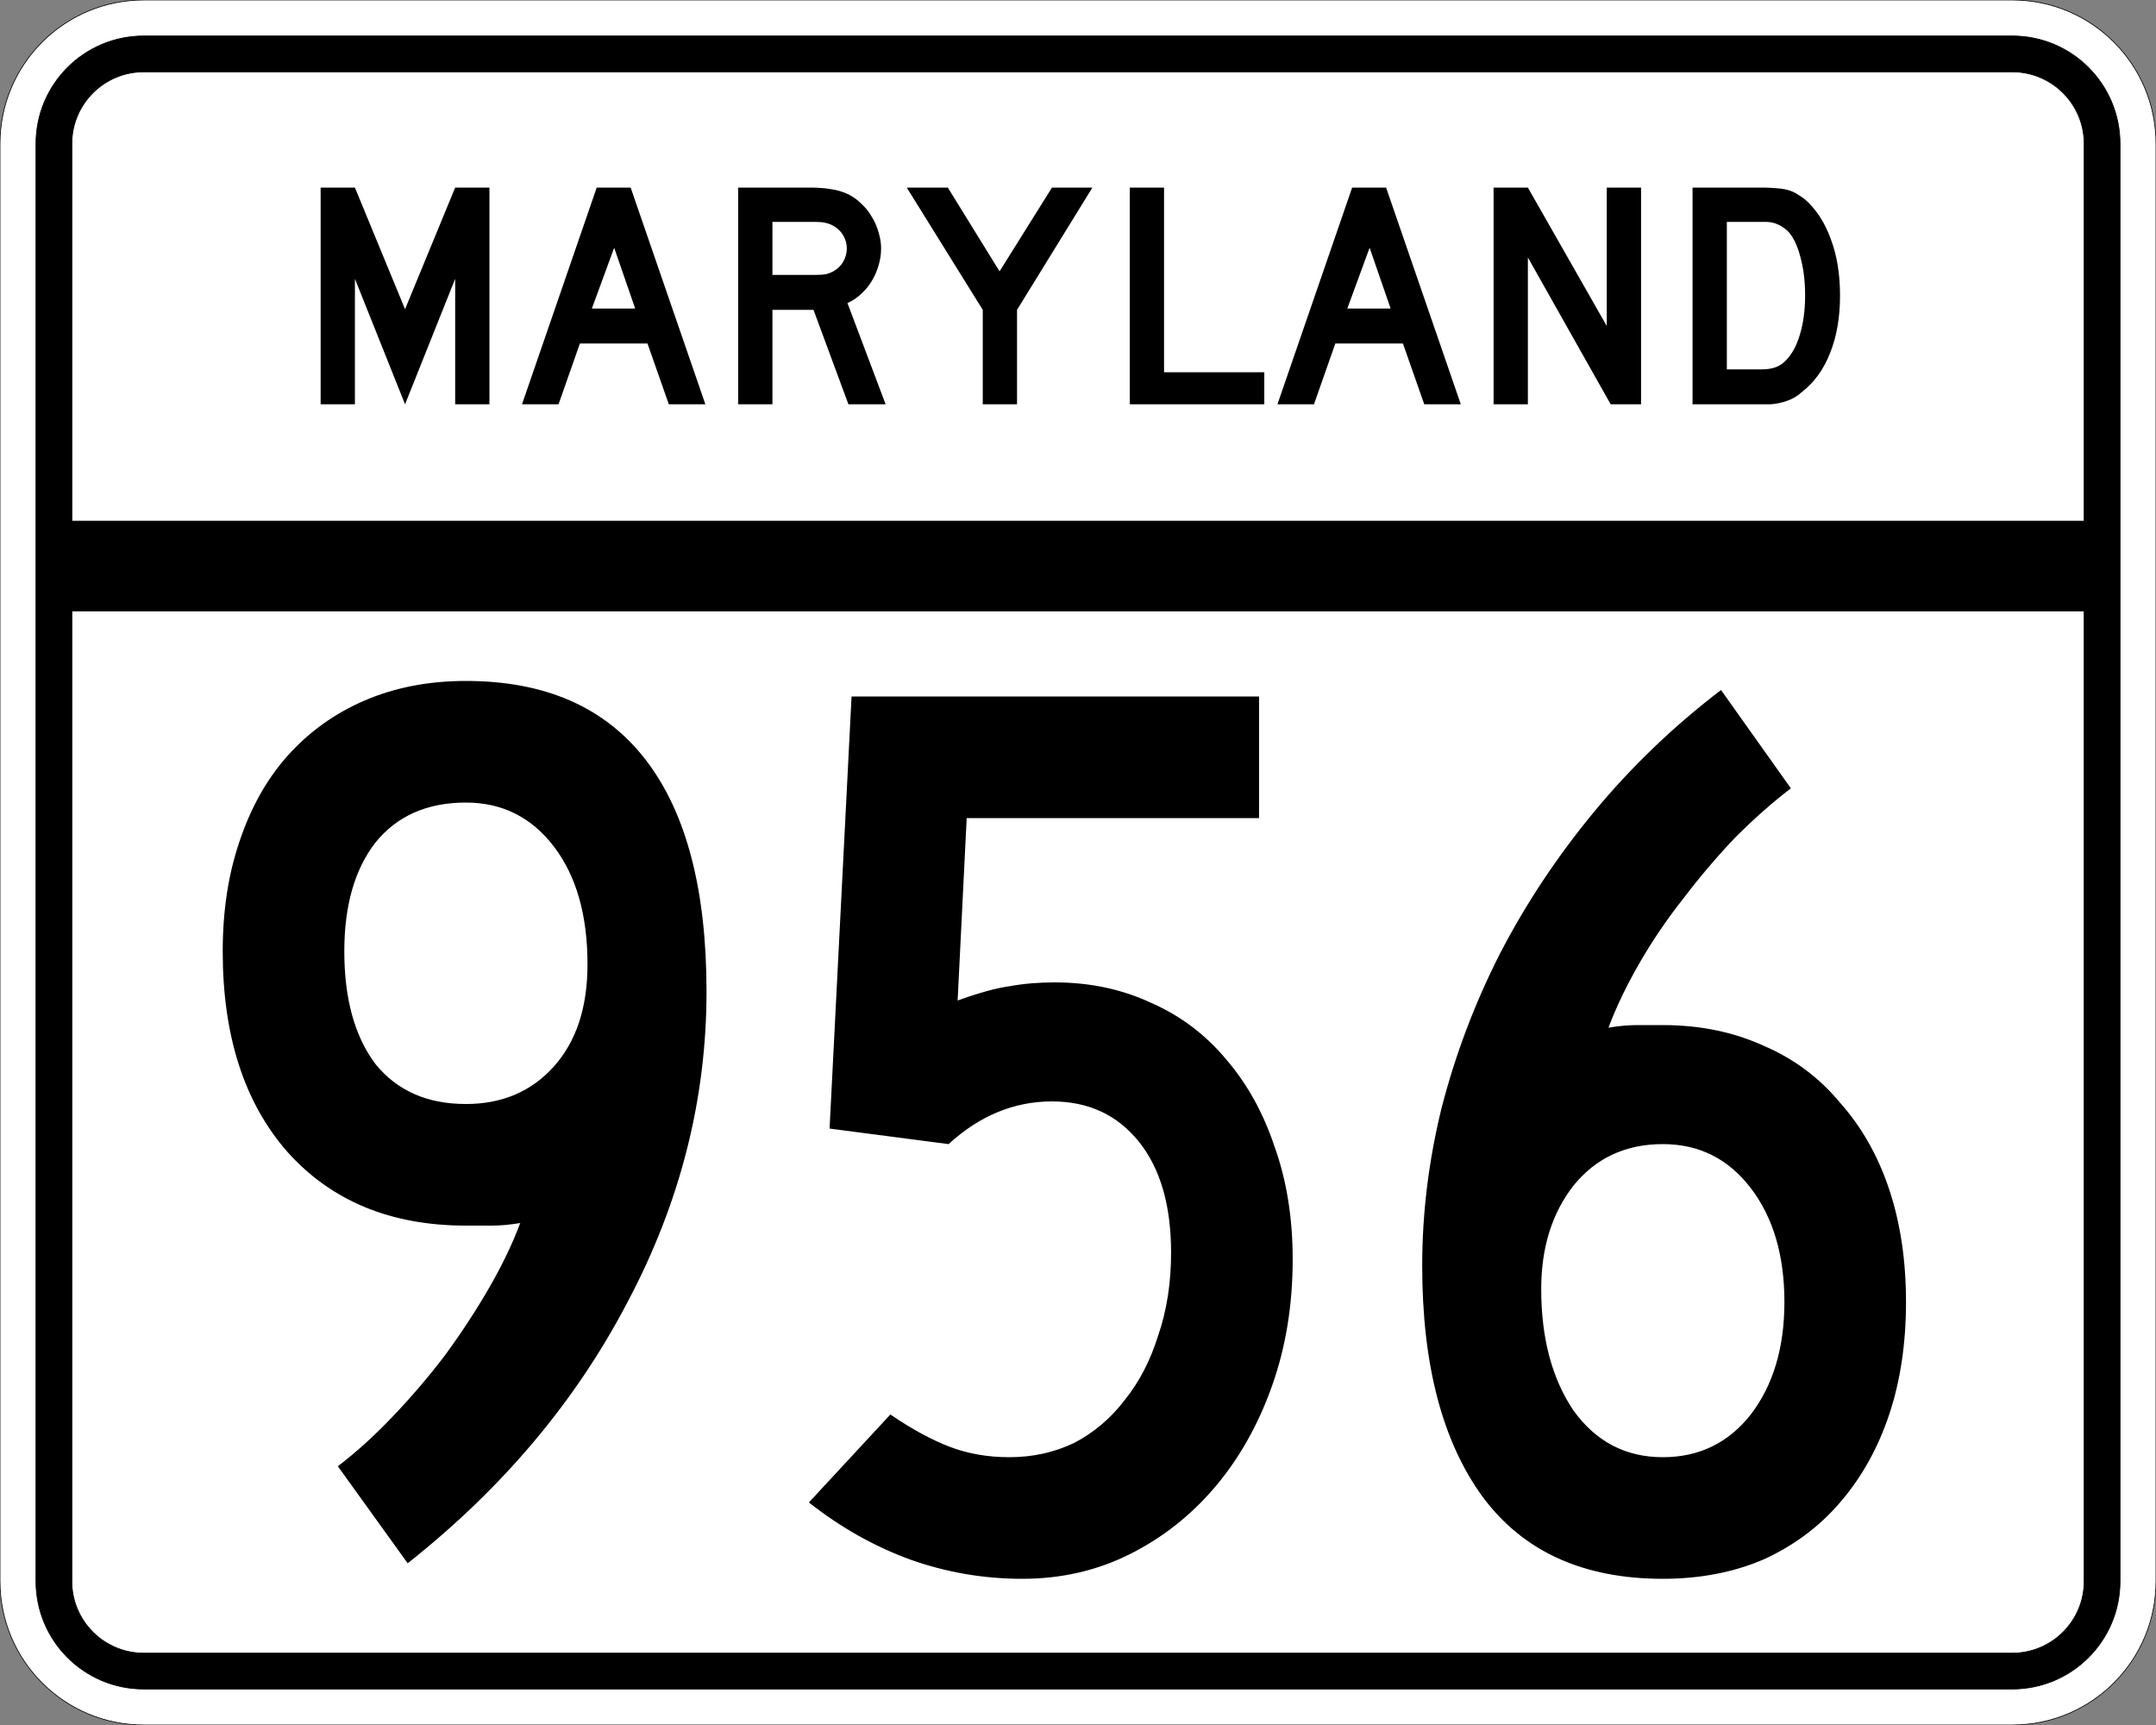
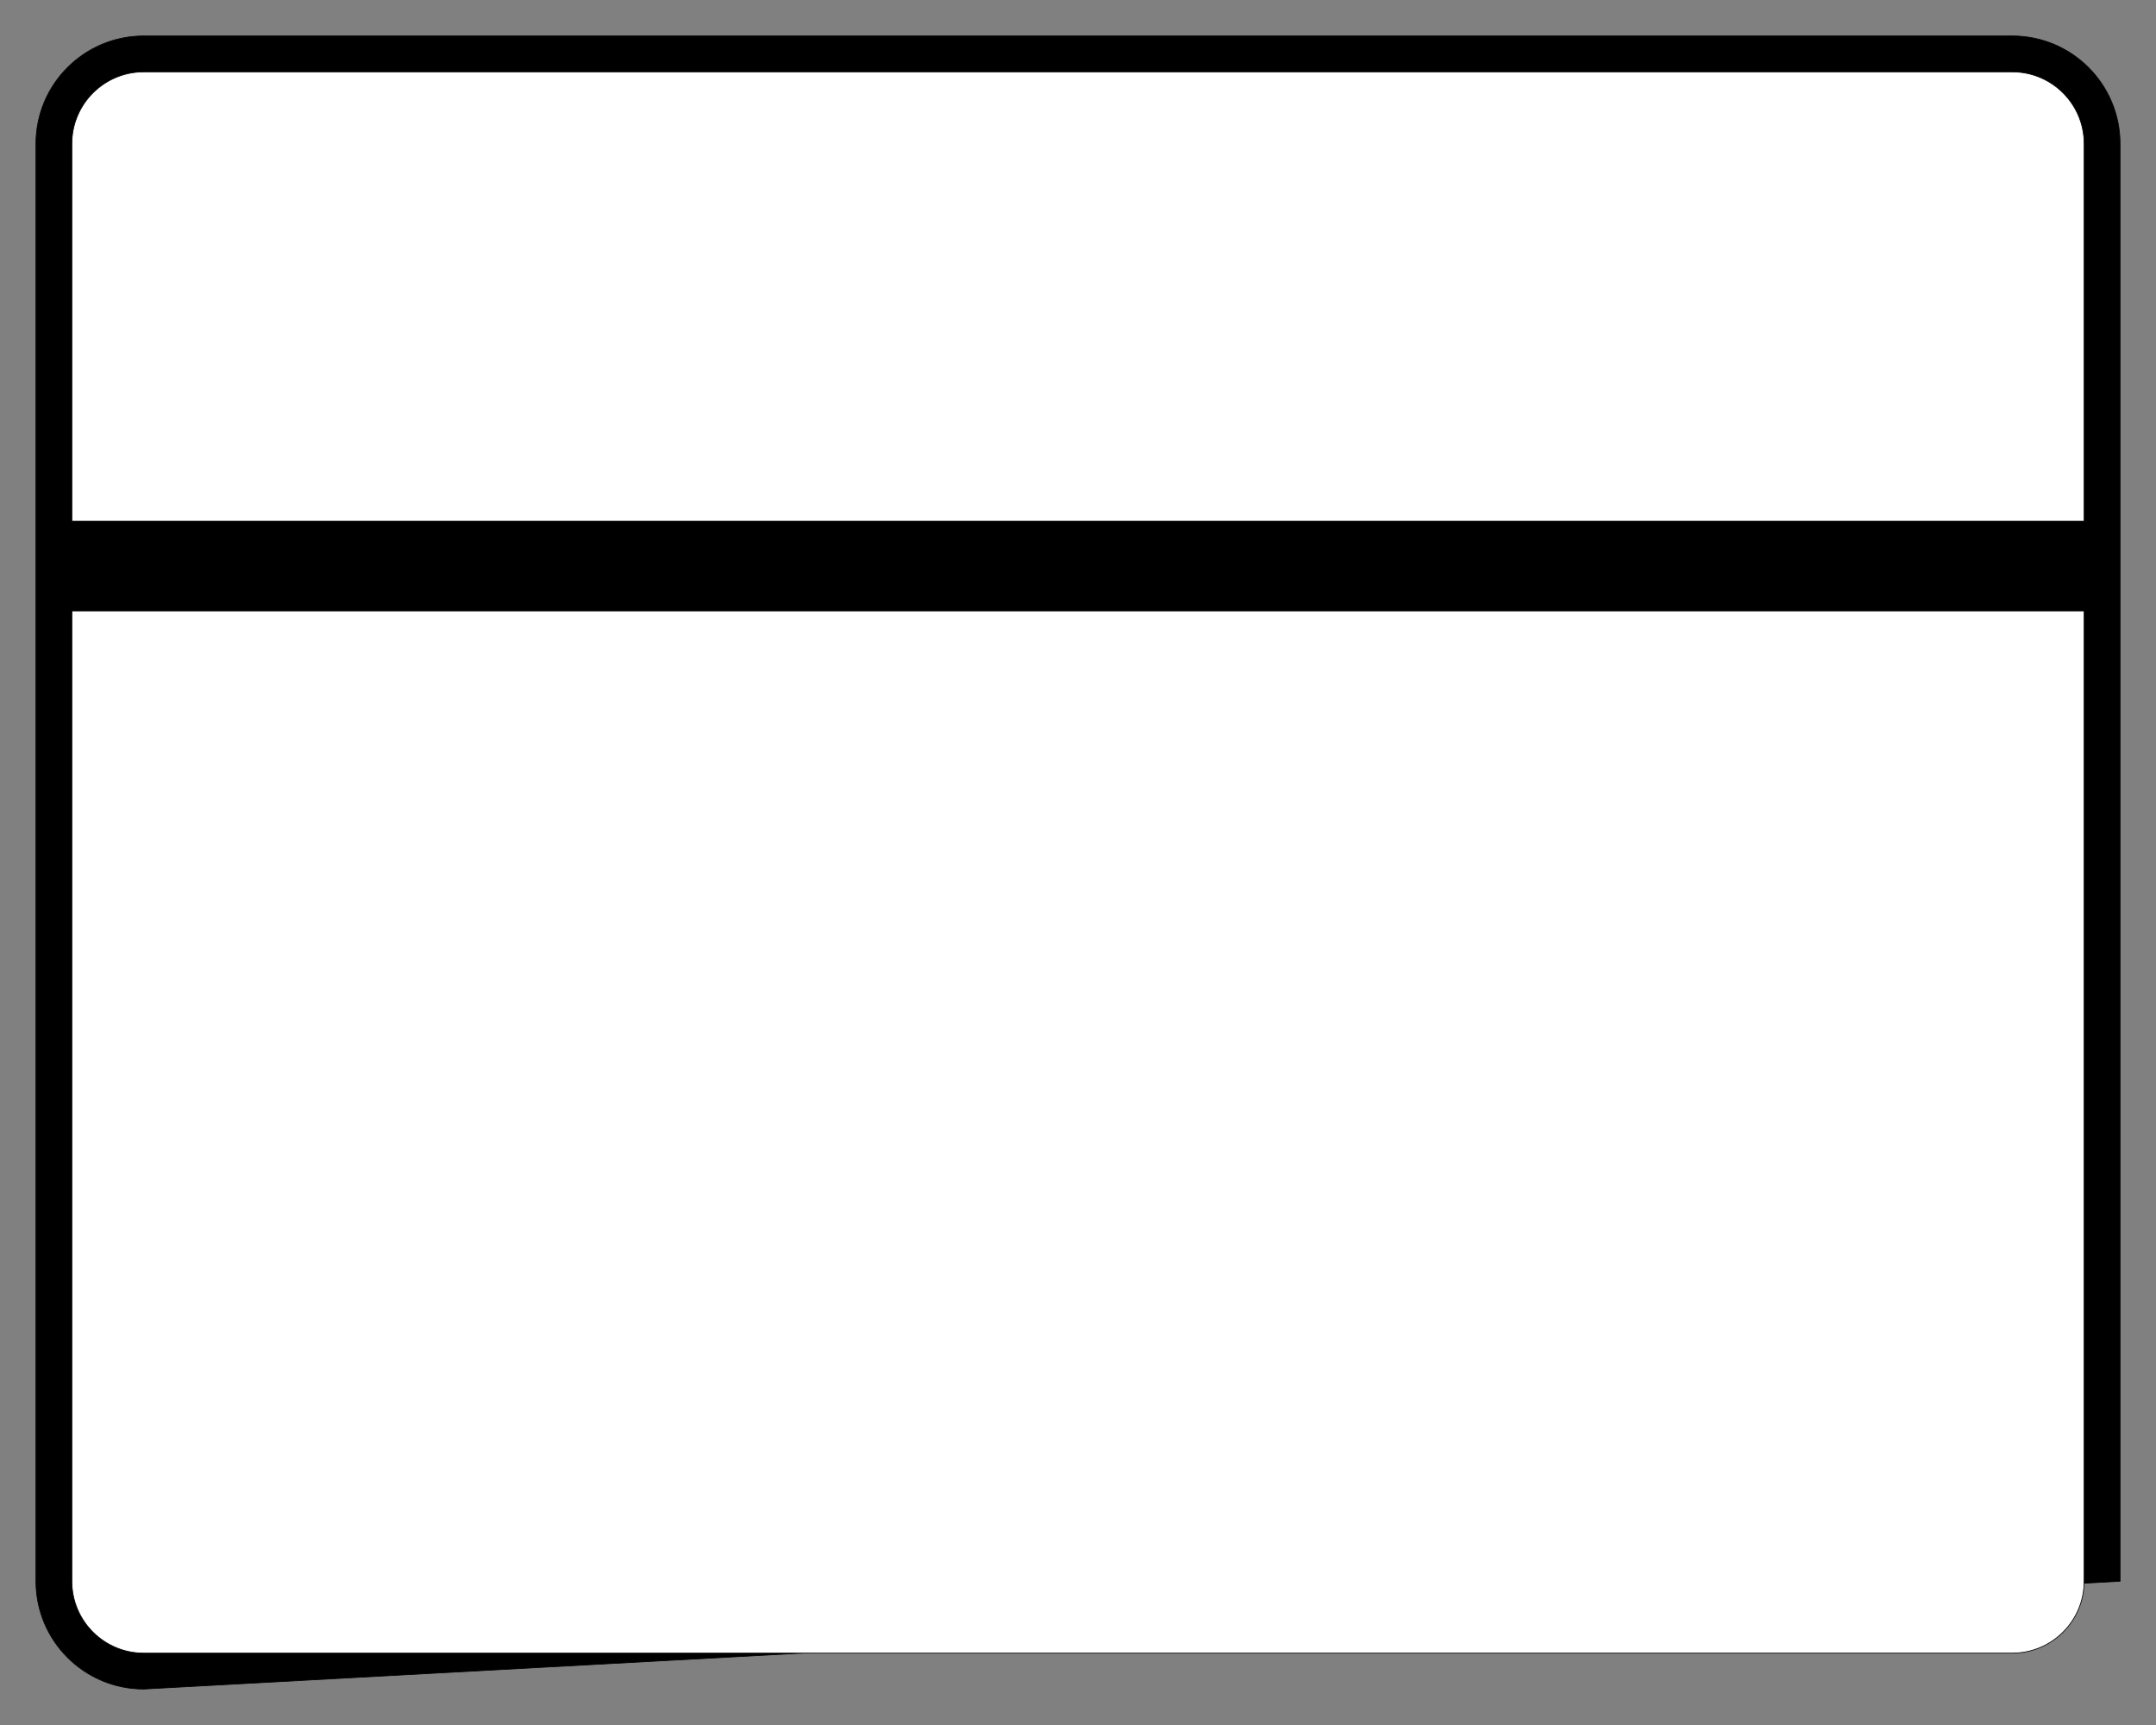
<svg xmlns="http://www.w3.org/2000/svg" version="1.0" width="3000" height="2400" id="svg2">
  <rect width="100%" height="100%" fill="#808080" stroke="none" />
  <defs id="defs4" />
  <g id="layer1" />
-   <path d="M 0,200 C -1.3526628e-014,89.543 89.543,2.0289942e-014 200,0 L 2800,0 C 2910.457,6.7633141e-015 3000,89.543 3000,200 L 3000,2200 C 3000,2310.457 2910.457,2400 2800,2400 L 200,2400 C 89.543,2400 1.3526628e-014,2310.457 0,2200 L 0,200 z " style="fill:#ffffff;fill-opacity:1;fill-rule:evenodd;stroke:#000000;stroke-width:1;stroke-linecap:butt;stroke-linejoin:miter;stroke-opacity:1" id="path1407" />
-   <path d="M 50,200 C 50,117.157 117.157,50 200,50 L 2800,50 C 2882.843,50 2950,117.157 2950,200 L 2950,2200 C 2950,2282.843 2882.843,2350 2800,2350 L 200,2350 C 117.157,2350 50,2282.843 50,2200 L 50,200 z " style="fill:#000000;fill-opacity:1;fill-rule:evenodd;stroke:#000000;stroke-width:1px;stroke-linecap:butt;stroke-linejoin:miter;stroke-opacity:1" id="path1341" />
+   <path d="M 50,200 C 50,117.157 117.157,50 200,50 L 2800,50 C 2882.843,50 2950,117.157 2950,200 L 2950,2200 L 200,2350 C 117.157,2350 50,2282.843 50,2200 L 50,200 z " style="fill:#000000;fill-opacity:1;fill-rule:evenodd;stroke:#000000;stroke-width:1px;stroke-linecap:butt;stroke-linejoin:miter;stroke-opacity:1" id="path1341" />
  <path d="M 200,100 L 2800,100 C 2855.229,100 2900,144.772 2900,200 L 2900,725 L 100,725 L 100,200 C 100,144.772 144.772,100 200,100 z " style="fill:#ffffff;fill-opacity:1;fill-rule:evenodd;stroke:#000000;stroke-width:1px;stroke-linecap:butt;stroke-linejoin:miter;stroke-opacity:1" id="path10350" />
  <path d="M 100,850 L 2900,850 L 2900,2200 C 2900,2255.229 2855.229,2300 2800,2300 L 200,2300 C 144.772,2300 100,2255.229 100,2200 L 100,850 z " style="fill:#ffffff;fill-opacity:1;fill-rule:evenodd;stroke:#000000;stroke-width:1px;stroke-linecap:butt;stroke-linejoin:miter;stroke-opacity:1" id="path1343" />
-   <path d="M 983.091,1379.4 C 983.09,1529.401 946.49,1673.4 873.291,1811.4 C 801.29,1949.4 699.29,2070.6 567.291,2175 L 470.091,2040 C 495.29,2020.8 520.49,1998 545.691,1971.6 C 572.09,1944 596.69,1915.2 619.491,1885.2 C 642.29,1854 662.69,1822.8 680.691,1791.6 C 698.69,1760.4 713.09,1730.4 723.891,1701.6 C 709.49,1704.001 696.29,1705.2 684.291,1705.2 C 673.49,1705.2 661.49,1705.2 648.291,1705.2 C 543.89,1705.2 461.09,1671.001 399.891,1602.6 C 339.891,1534.201 309.891,1441.201 309.891,1323.6 C 309.891,1267.201 317.691,1216.201 333.291,1170.6 C 348.891,1123.801 371.09,1084.201 399.891,1051.8 C 429.89,1018.201 465.89,992.401 507.891,974.4 C 549.89,956.401 596.69,947.401 648.291,947.4 C 758.69,947.401 842.09,984.001 898.491,1057.2 C 954.89,1130.401 983.09,1237.801 983.091,1379.4 M 817.491,1341.6 C 817.49,1273.201 801.89,1218.601 770.691,1177.8 C 739.49,1137.001 698.69,1116.601 648.291,1116.6 C 594.29,1116.601 552.29,1135.201 522.291,1172.4 C 493.49,1209.601 479.09,1260.001 479.091,1323.6 C 479.09,1389.601 493.49,1441.801 522.291,1480.2 C 552.29,1517.401 594.29,1536.001 648.291,1536 C 698.69,1536.001 739.49,1518.601 770.691,1483.8 C 801.89,1449.001 817.49,1401.601 817.491,1341.6 M 1798.716,1752 C 1798.715,1815.6 1789.115,1874.4 1769.916,1928.4 C 1750.715,1982.4 1724.315,2029.2 1690.716,2068.8 C 1657.115,2108.4 1617.515,2139.6 1571.916,2162.4 C 1526.315,2185.2 1476.515,2196.6 1422.516,2196.6 C 1368.515,2196.6 1316.315,2187.6 1265.916,2169.6 C 1216.716,2151.6 1169.916,2125.2 1125.516,2090.4 L 1238.916,1968 C 1268.915,1988.4 1296.515,2003.4 1321.716,2013 C 1346.915,2022.6 1374.515,2027.4 1404.516,2027.4 C 1436.915,2027.4 1466.915,2020.8 1494.516,2007.6 C 1522.115,1993.2 1545.515,1973.4 1564.716,1948.2 C 1585.115,1923 1600.715,1893 1611.516,1858.2 C 1623.515,1823.4 1629.515,1785 1629.516,1743 C 1629.515,1677.001 1614.515,1625.4 1584.516,1588.2 C 1554.515,1551.001 1514.315,1532.401 1463.916,1532.4 C 1411.115,1532.401 1363.115,1552.201 1319.916,1591.8 L 1154.316,1570.2 L 1184.916,969 L 1751.916,969 L 1751.916,1138.2 L 1345.116,1138.2 L 1332.516,1392 C 1362.515,1381.201 1386.515,1374.601 1404.516,1372.2 C 1423.715,1368.601 1444.715,1366.801 1467.516,1366.8 C 1516.715,1366.801 1561.715,1376.401 1602.516,1395.6 C 1643.315,1413.601 1678.115,1440.001 1706.916,1474.8 C 1735.715,1508.401 1757.915,1548.601 1773.516,1595.4 C 1790.315,1642.2 1798.715,1694.4 1798.716,1752 M 2652.141,1811.4 C 2652.14,1869 2644.34,1921.2 2628.741,1968 C 2613.14,2014.8 2590.34,2055.6 2560.341,2090.4 C 2531.54,2124 2496.14,2150.4 2454.141,2169.6 C 2412.14,2187.6 2365.34,2196.6 2313.741,2196.6 C 2203.34,2196.6 2119.94,2158.8 2063.541,2083.2 C 2007.14,2006.4 1978.94,1899 1978.941,1761 C 1978.94,1687.801 1987.94,1614.601 2005.941,1541.4 C 2025.14,1467.001 2052.14,1395.601 2086.941,1327.2 C 2122.94,1257.601 2166.74,1191.601 2218.341,1129.2 C 2269.94,1066.801 2328.74,1010.401 2394.741,960 L 2491.941,1096.8 C 2466.74,1116.001 2440.94,1138.801 2414.541,1165.2 C 2389.34,1191.601 2365.34,1219.801 2342.541,1249.8 C 2319.74,1278.601 2299.34,1308.601 2281.341,1339.8 C 2263.34,1371.001 2248.94,1401.001 2238.141,1429.8 C 2252.54,1427.401 2265.74,1426.201 2277.741,1426.2 C 2290.94,1426.201 2302.94,1426.201 2313.741,1426.2 C 2365.34,1426.201 2412.14,1435.801 2454.141,1455 C 2496.14,1473.001 2531.54,1499.401 2560.341,1534.2 C 2590.34,1567.801 2613.14,1608.001 2628.741,1654.8 C 2644.34,1701.601 2652.14,1753.8 2652.141,1811.4 M 2482.941,1811.4 C 2482.94,1746.6 2467.34,1693.801 2436.141,1653 C 2404.94,1612.201 2364.14,1591.801 2313.741,1591.8 C 2262.14,1591.801 2220.74,1611.001 2189.541,1649.4 C 2159.54,1687.801 2144.54,1735.8 2144.541,1793.4 C 2144.54,1861.8 2159.54,1918.2 2189.541,1962.6 C 2220.74,2005.8 2262.14,2027.4 2313.741,2027.4 C 2364.14,2027.4 2404.94,2007.6 2436.141,1968 C 2467.34,1927.2 2482.94,1875 2482.941,1811.4" style="font-size:1800px;font-style:normal;font-variant:normal;font-weight:normal;font-stretch:normal;text-align:center;line-height:100%;writing-mode:lr-tb;text-anchor:middle;fill:#000000;fill-opacity:1;stroke:none;stroke-width:1px;stroke-linecap:butt;stroke-linejoin:miter;stroke-opacity:1;font-family:Roadgeek 2005 Series C" id="text2908" />
-   <path d="M 633.356,562.5 L 633.356,387.9 L 563.606,562.5 L 493.856,387.9 L 493.856,562.5 L 446.156,562.5 L 446.156,261 L 493.856,261 L 563.606,430.2 L 633.356,261 L 681.056,261 L 681.056,562.5 L 633.356,562.5 M 930.645,562.5 L 900.945,477.9 L 806.895,477.9 L 777.195,562.5 L 726.345,562.5 L 830.295,261 L 877.545,261 L 981.495,562.5 L 930.645,562.5 M 854.595,344.7 L 823.545,429.3 L 883.845,429.3 L 854.595,344.7 M 1180.563,562.5 L 1131.963,431.1 L 1074.813,431.1 L 1074.813,562.5 L 1027.113,562.5 L 1027.113,261 L 1126.563,261 C 1138.263,261 1148.313,261.75 1156.713,263.25 C 1165.113,264.45 1173.063,266.85 1180.563,270.45 C 1187.163,273.75 1193.163,278.1 1198.563,283.5 C 1204.263,288.6 1209.063,294.6 1212.963,301.5 C 1217.163,308.1 1220.313,315.3 1222.413,323.1 C 1224.813,330.6 1226.013,338.1 1226.013,345.6 C 1226.013,353.7 1224.813,361.65 1222.413,369.45 C 1220.313,376.95 1217.163,384.15 1212.963,391.05 C 1209.063,397.65 1204.113,403.65 1198.113,409.05 C 1192.413,414.45 1186.113,418.65 1179.213,421.65 L 1232.313,562.5 L 1180.563,562.5 M 1178.313,345.6 C 1178.313,339.3 1176.663,333.3 1173.363,327.6 C 1170.063,321.9 1165.413,317.4 1159.413,314.1 C 1155.513,312 1151.913,310.65 1148.613,310.05 C 1145.313,309.15 1139.763,308.7 1131.963,308.7 L 1074.813,308.7 L 1074.813,382.5 L 1131.963,382.5 C 1139.463,382.5 1144.863,382.2 1148.163,381.6 C 1151.763,381 1155.513,379.65 1159.413,377.55 C 1165.413,374.25 1170.063,369.75 1173.363,364.05 C 1176.663,358.05 1178.313,351.9 1178.313,345.6 M 1415.175,431.1 L 1415.175,562.5 L 1367.475,562.5 L 1367.475,431.1 L 1261.725,261 L 1318.875,261 L 1390.875,377.55 L 1463.775,261 L 1520.025,261 L 1415.175,431.1 M 1572.035,562.5 L 1572.035,261 L 1619.735,261 L 1619.735,517.95 L 1759.235,517.95 L 1759.235,562.5 L 1572.035,562.5 M 1981.816,562.5 L 1952.116,477.9 L 1858.066,477.9 L 1828.366,562.5 L 1777.516,562.5 L 1881.466,261 L 1928.716,261 L 2032.666,562.5 L 1981.816,562.5 M 1905.766,344.7 L 1874.716,429.3 L 1935.016,429.3 L 1905.766,344.7 M 2241.185,562.5 L 2125.985,358.2 L 2125.985,562.5 L 2078.285,562.5 L 2078.285,261 L 2125.985,261 L 2235.785,453.6 L 2235.785,261 L 2283.485,261 L 2283.485,562.5 L 2241.185,562.5 M 2560.341,411.3 C 2560.34,441.6 2555.69,468.3 2546.391,491.4 C 2537.39,514.2 2524.34,532.2 2507.241,545.4 C 2501.54,550.8 2494.79,554.85 2486.991,557.55 C 2479.49,560.25 2471.84,561.9 2464.041,562.5 L 2446.941,562.5 L 2355.141,562.5 L 2355.141,261 L 2452.341,261 C 2459.84,261 2466.291,261.3 2471.691,261.9 C 2477.39,262.2 2482.49,262.95 2486.991,264.15 C 2491.49,265.35 2495.54,267 2499.141,269.1 C 2502.74,271.2 2506.64,273.75 2510.841,276.75 C 2526.74,290.55 2538.89,309 2547.291,332.1 C 2555.99,354.9 2560.34,381.3 2560.341,411.3 M 2511.741,411.3 C 2511.74,390.9 2509.49,372.75 2504.991,356.85 C 2500.79,340.95 2494.94,329.1 2487.441,321.3 C 2483.541,317.7 2479.041,314.7 2473.941,312.3 C 2468.84,309.9 2463.14,308.7 2456.841,308.7 L 2402.841,308.7 L 2402.841,513.9 L 2450.541,513.9 C 2458.34,513.9 2464.791,513 2469.891,511.2 C 2475.291,509.4 2480.09,506.4 2484.291,502.2 C 2493.291,493.2 2500.04,480.9 2504.541,465.3 C 2509.34,449.4 2511.74,431.4 2511.741,411.3" style="font-size:450px;font-style:normal;font-variant:normal;font-weight:normal;font-stretch:normal;text-align:center;line-height:125%;writing-mode:lr-tb;text-anchor:middle;fill:#000000;fill-opacity:1;stroke:none;stroke-width:1px;stroke-linecap:butt;stroke-linejoin:miter;stroke-opacity:1;font-family:Roadgeek 2005 Series D" id="text2947" />
</svg>